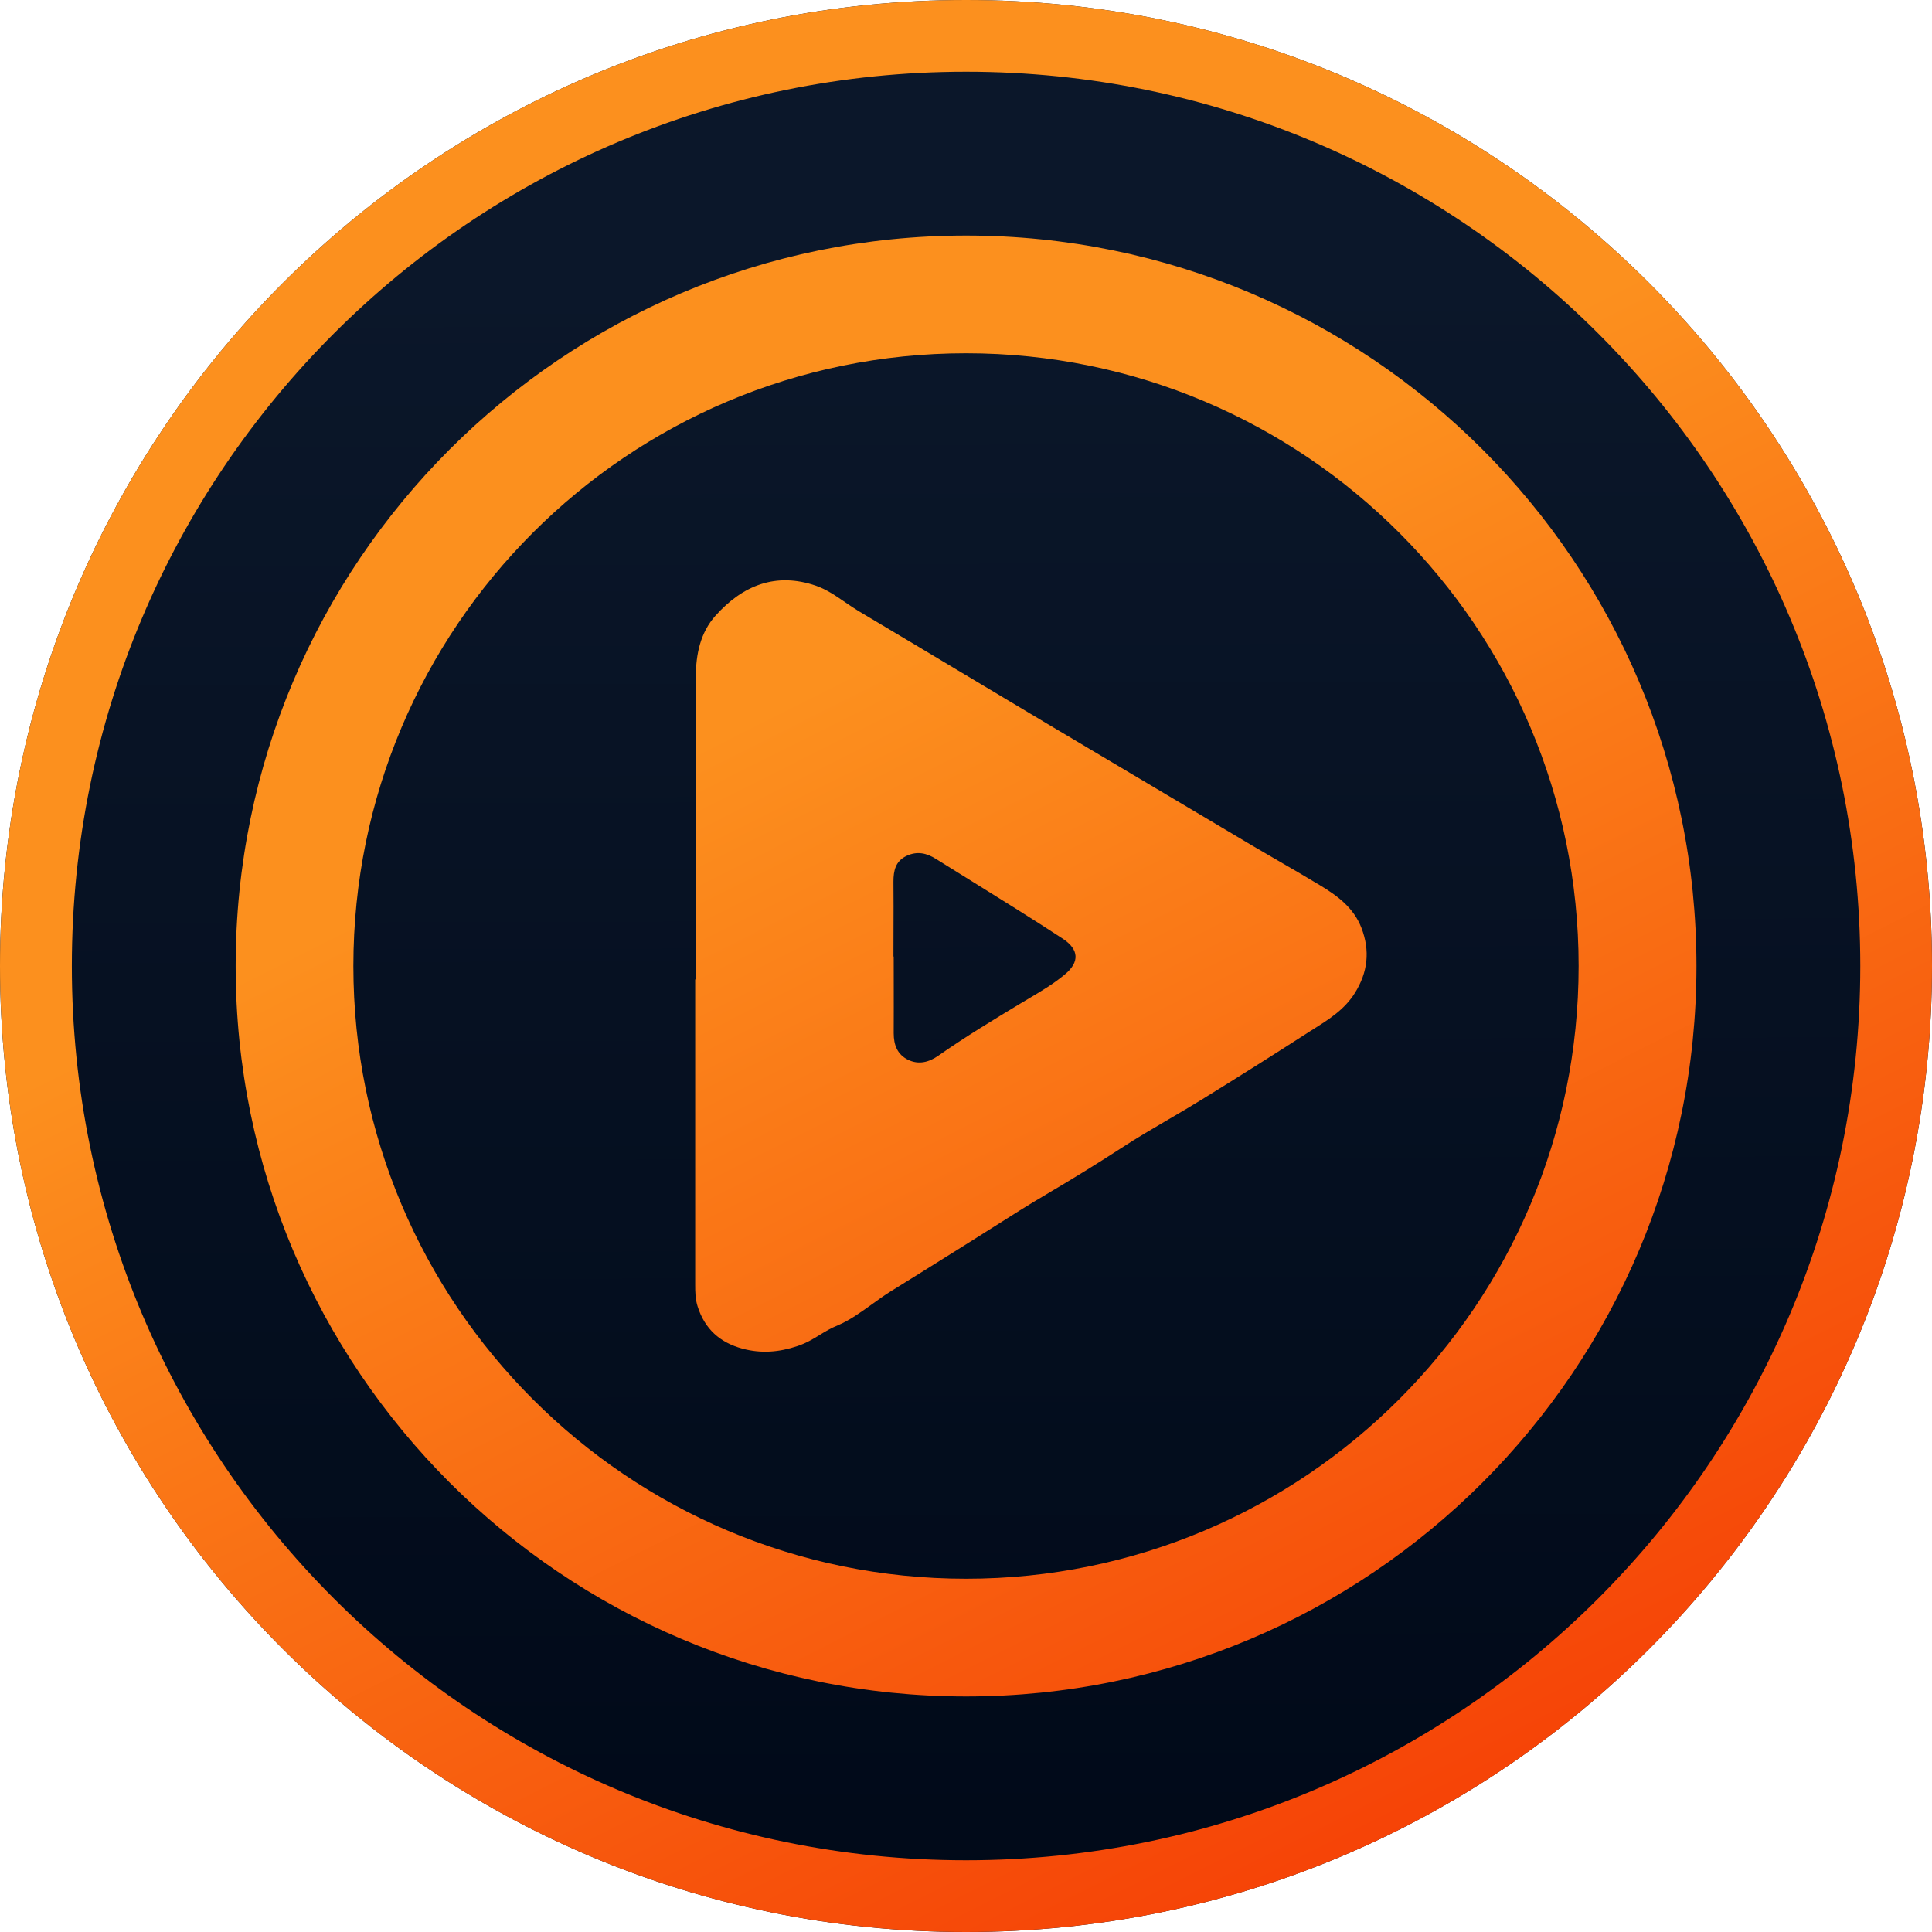
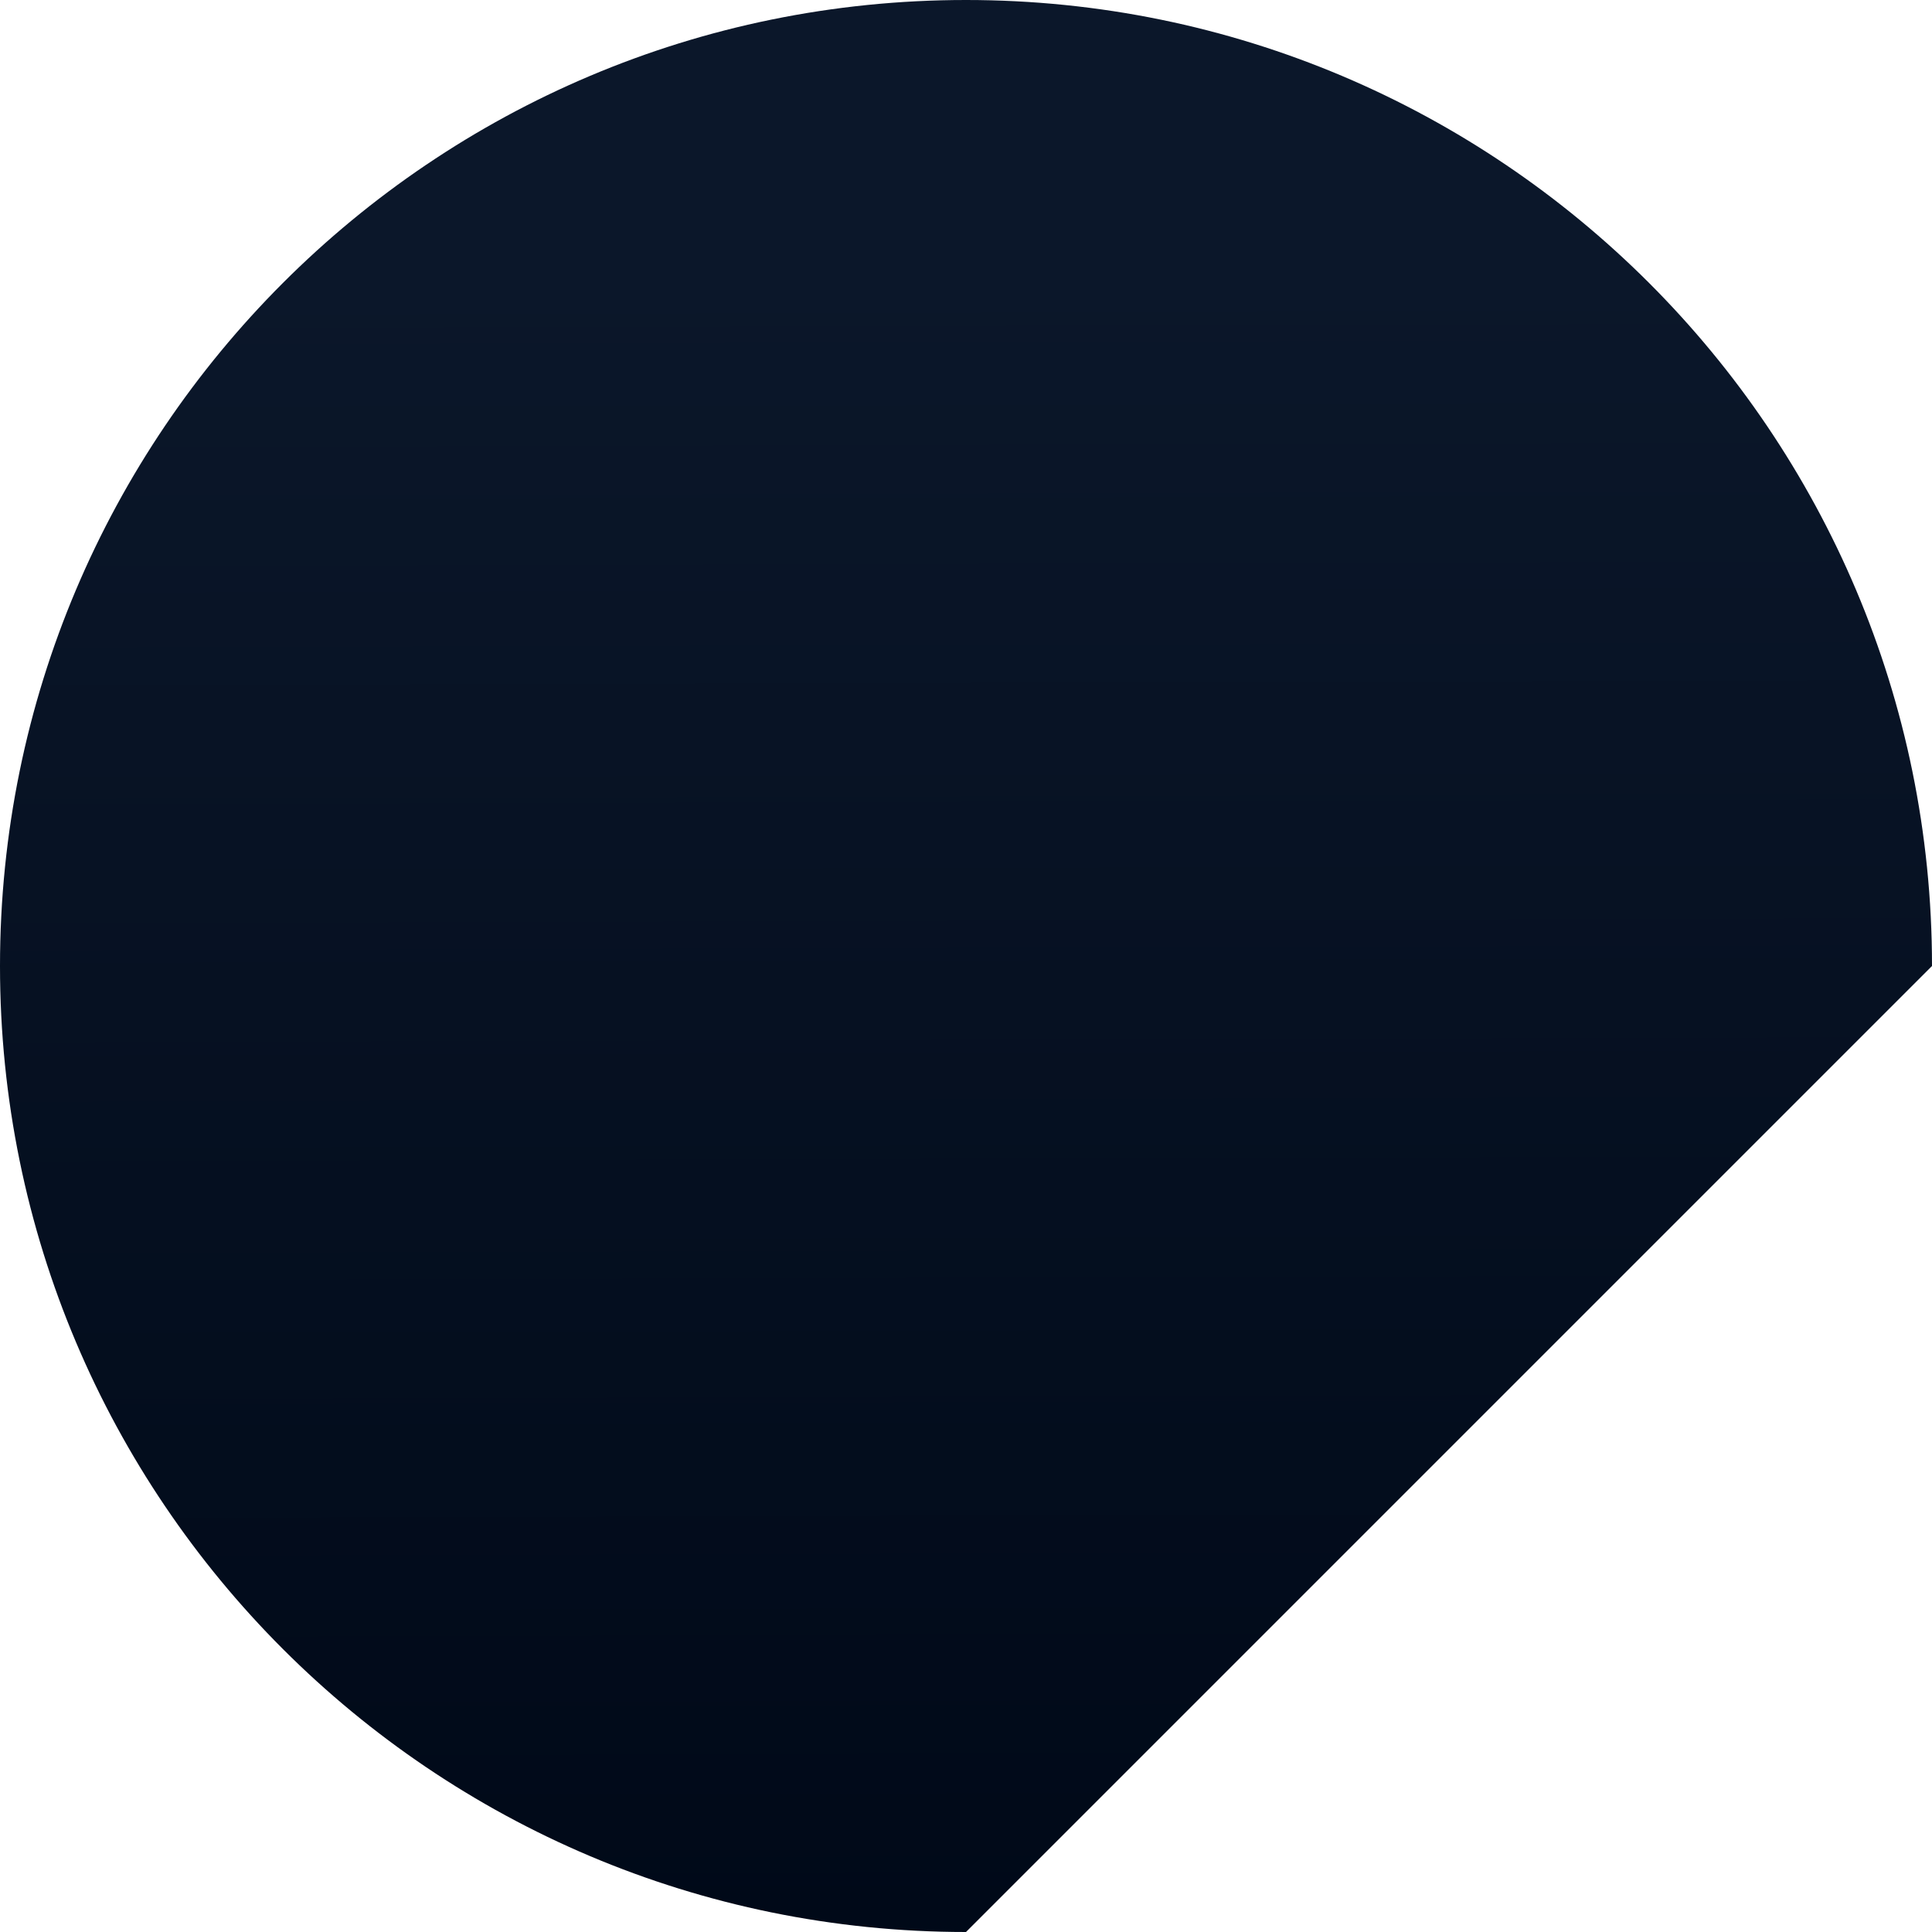
<svg xmlns="http://www.w3.org/2000/svg" width="2217" height="2217" viewBox="0 0 2217 2217" fill="none">
  <g clip-path="url(#clip0_333_28901)">
-     <path d="M2217 1108.5C2217 496.292 1720.71 0 1108.5 0C496.292 0 0 496.292 0 1108.5C0 1720.71 496.292 2217 1108.5 2217C1720.71 2217 2217 1720.71 2217 1108.5Z" fill="url(#paint0_linear_333_28901)" />
-     <path fill-rule="evenodd" clip-rule="evenodd" d="M1108.57 0C496.294 0 0 496.328 0 1108.5C0 1720.67 496.294 2217 1108.57 2217C1720.86 2217 2217 1720.67 2217 1108.5C2217 496.328 1720.71 0 1108.57 0ZM1108.57 2134.7C541.765 2134.7 82.442 1675.2 82.442 1108.5C82.442 541.801 541.765 82.299 1108.57 82.299C1675.39 82.299 2134.71 541.801 2134.71 1108.5C2134.71 1675.2 1675.24 2134.7 1108.57 2134.7ZM1108.57 270.302C645.673 270.302 270.433 645.567 270.433 1108.5C270.433 1571.43 645.673 1946.7 1108.57 1946.7C1571.47 1946.7 1946.71 1571.43 1946.71 1108.5C1946.71 645.567 1571.47 270.302 1108.57 270.302ZM1108.57 1811.62C720.214 1811.62 405.502 1496.73 405.502 1108.5C405.502 720.263 720.214 405.38 1108.57 405.38C1496.93 405.38 1811.5 720.263 1811.5 1108.5C1811.5 1496.73 1496.78 1811.62 1108.57 1811.62ZM1514.53 1015.77C1534.65 1027.84 1553.29 1041.56 1562.23 1064.67C1572.37 1090.91 1569.69 1115.66 1554.63 1139.66C1542.94 1158.36 1525.17 1169.58 1507.39 1180.8C1505.89 1181.75 1504.39 1182.69 1502.9 1183.64C1461.75 1210.18 1420.31 1236.27 1378.56 1262.07C1366.04 1269.81 1353.31 1277.25 1340.58 1284.7C1322.7 1295.15 1304.81 1305.61 1287.47 1316.93C1259 1335.42 1230.23 1353.16 1201.01 1370.31C1180.09 1382.61 1159.6 1395.62 1139.14 1408.61C1129.85 1414.5 1120.57 1420.4 1111.26 1426.22C1103.03 1431.36 1094.8 1436.51 1086.57 1441.67C1064.98 1455.2 1043.36 1468.74 1021.66 1482.13C1015.14 1486.17 1008.24 1491.14 1001.16 1496.25C988.14 1505.62 974.516 1515.43 961.58 1520.74C953.172 1524.16 946.738 1528.11 940.397 1532C932.908 1536.6 925.548 1541.12 915.215 1544.6C893.897 1551.75 873.472 1553.39 851.856 1547.58C826.064 1540.57 808.771 1525.06 800.571 1499.27C797.888 1491.07 797.739 1482.72 797.739 1474.37V1123.86L798.186 1124.01H798.484V776.621C798.484 750.828 803.702 725.781 821.145 706.399C852.601 671.362 890.617 656.453 936.236 672.108C948.395 676.328 959.063 683.665 969.748 691.012C974.916 694.566 980.087 698.122 985.433 701.33C1027.25 726.179 1069.01 751.178 1110.79 776.182C1140.95 794.235 1171.11 812.291 1201.3 830.295C1280.17 877.259 1359.03 924.074 1437.9 970.889C1448.1 976.912 1458.34 982.84 1468.59 988.769C1483.95 997.66 1499.32 1006.55 1514.53 1015.77ZM1180.73 1145.72C1194.87 1137.33 1209.03 1128.93 1221.73 1118.34C1239.17 1104.03 1238.28 1089.42 1219.34 1077.04C1201.3 1065.26 1183.12 1053.63 1164.78 1042.15C1146.17 1030.46 1127.51 1018.87 1108.86 1007.29C1097.32 1000.13 1085.79 992.977 1074.29 985.798C1063.55 978.94 1052.52 976.405 1040.44 982.071C1027.62 988.034 1025.24 999.067 1025.24 1011.74C1025.44 1030.83 1025.37 1049.98 1025.3 1069.12C1025.27 1078.68 1025.24 1088.23 1025.24 1097.77L1025.54 1097.47C1025.54 1107.26 1025.55 1117.05 1025.57 1126.84C1025.6 1146.42 1025.64 1166 1025.54 1185.58C1025.54 1199.15 1029.71 1210.03 1042.08 1216.15C1054.16 1221.96 1065.79 1218.98 1076.37 1211.67C1107.53 1189.9 1139.88 1170.22 1172.38 1150.69C1175.16 1149.02 1177.94 1147.37 1180.73 1145.72Z" fill="url(#paint1_linear_333_28901)" />
+     <path d="M2217 1108.5C2217 496.292 1720.71 0 1108.5 0C496.292 0 0 496.292 0 1108.5C0 1720.71 496.292 2217 1108.5 2217Z" fill="url(#paint0_linear_333_28901)" />
  </g>
  <defs>
    <linearGradient id="paint0_linear_333_28901" x1="1103.21" y1="305.639" x2="1108.5" y2="2217" gradientUnits="userSpaceOnUse">
      <stop stop-color="#0B172A" />
      <stop offset="1" stop-color="#000918" />
    </linearGradient>
    <linearGradient id="paint1_linear_333_28901" x1="916.855" y1="797.643" x2="1632.53" y2="2221.44" gradientUnits="userSpaceOnUse">
      <stop stop-color="#FC901E" />
      <stop offset="1" stop-color="#F53D05" />
    </linearGradient>
    <clipPath id="clip0_333_28901">
      <rect width="2217" height="2217" fill="white" />
    </clipPath>
  </defs>
</svg>